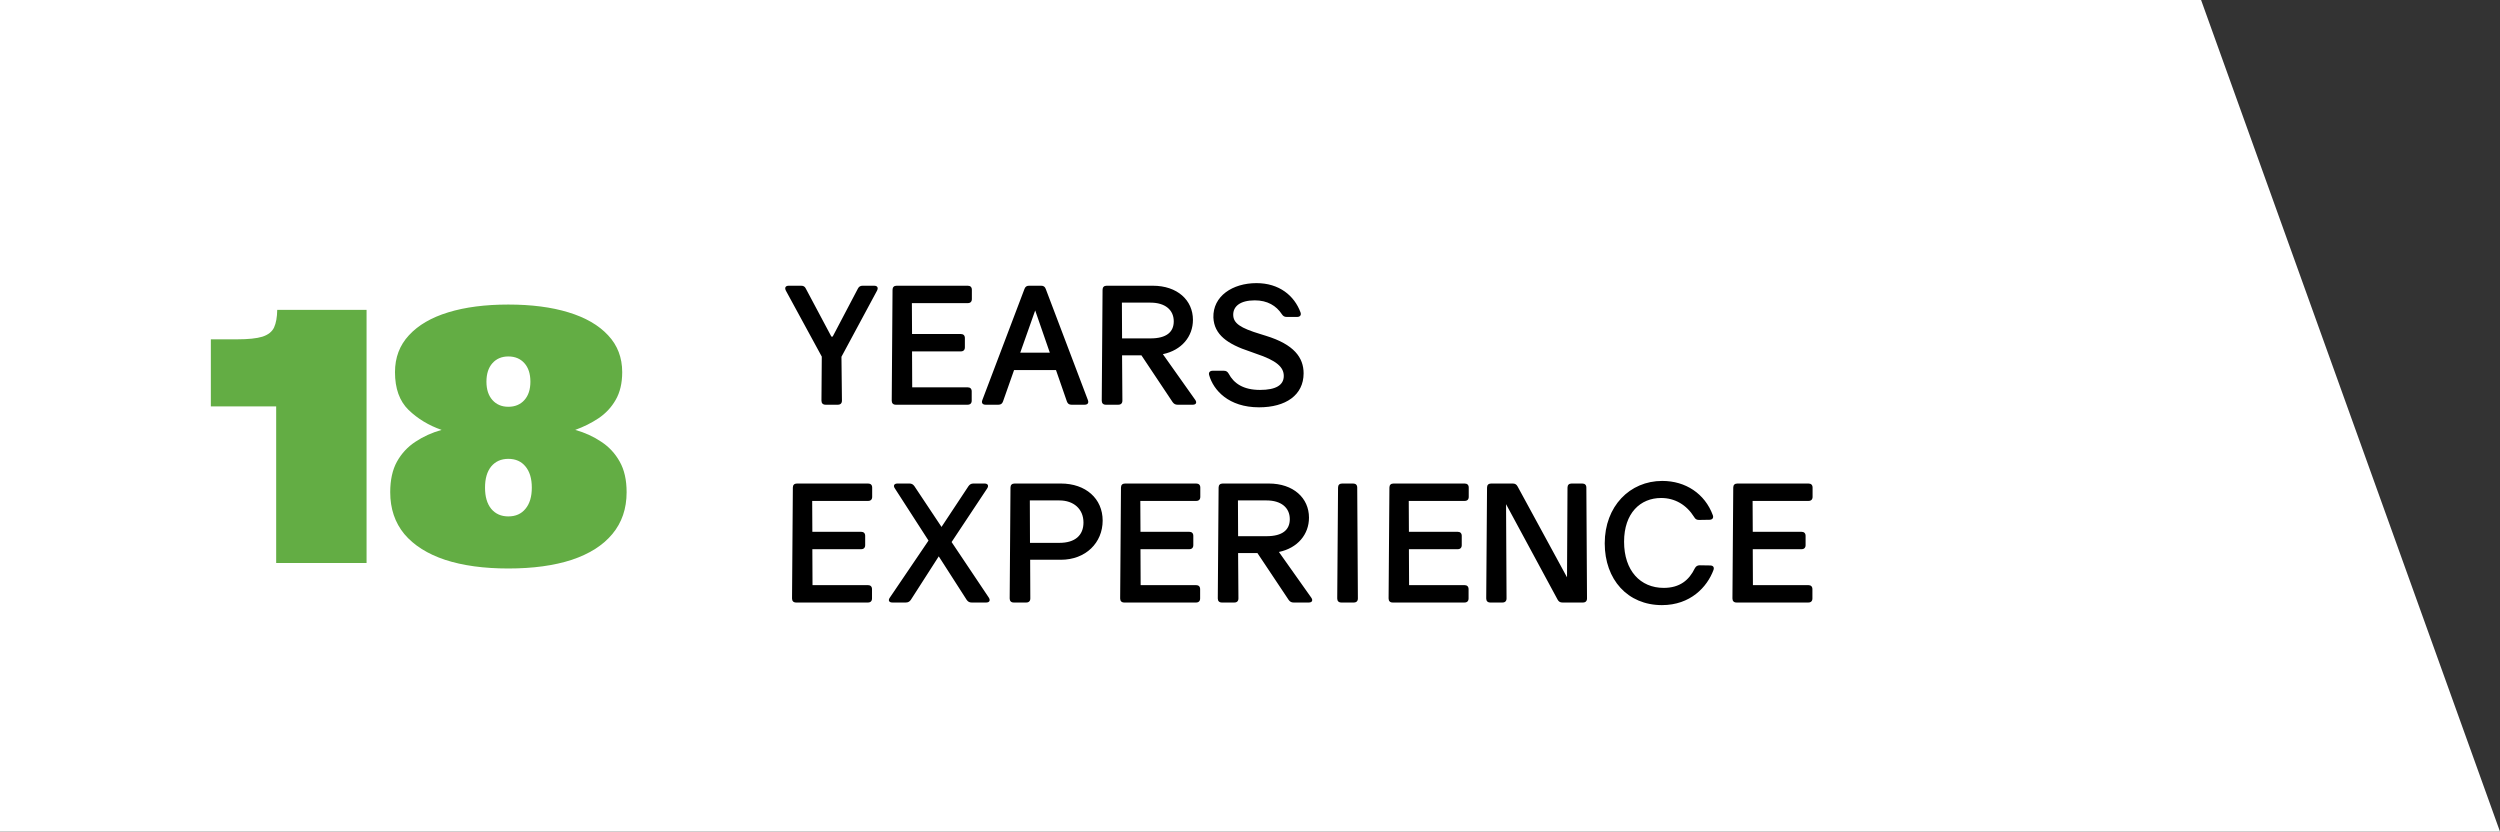
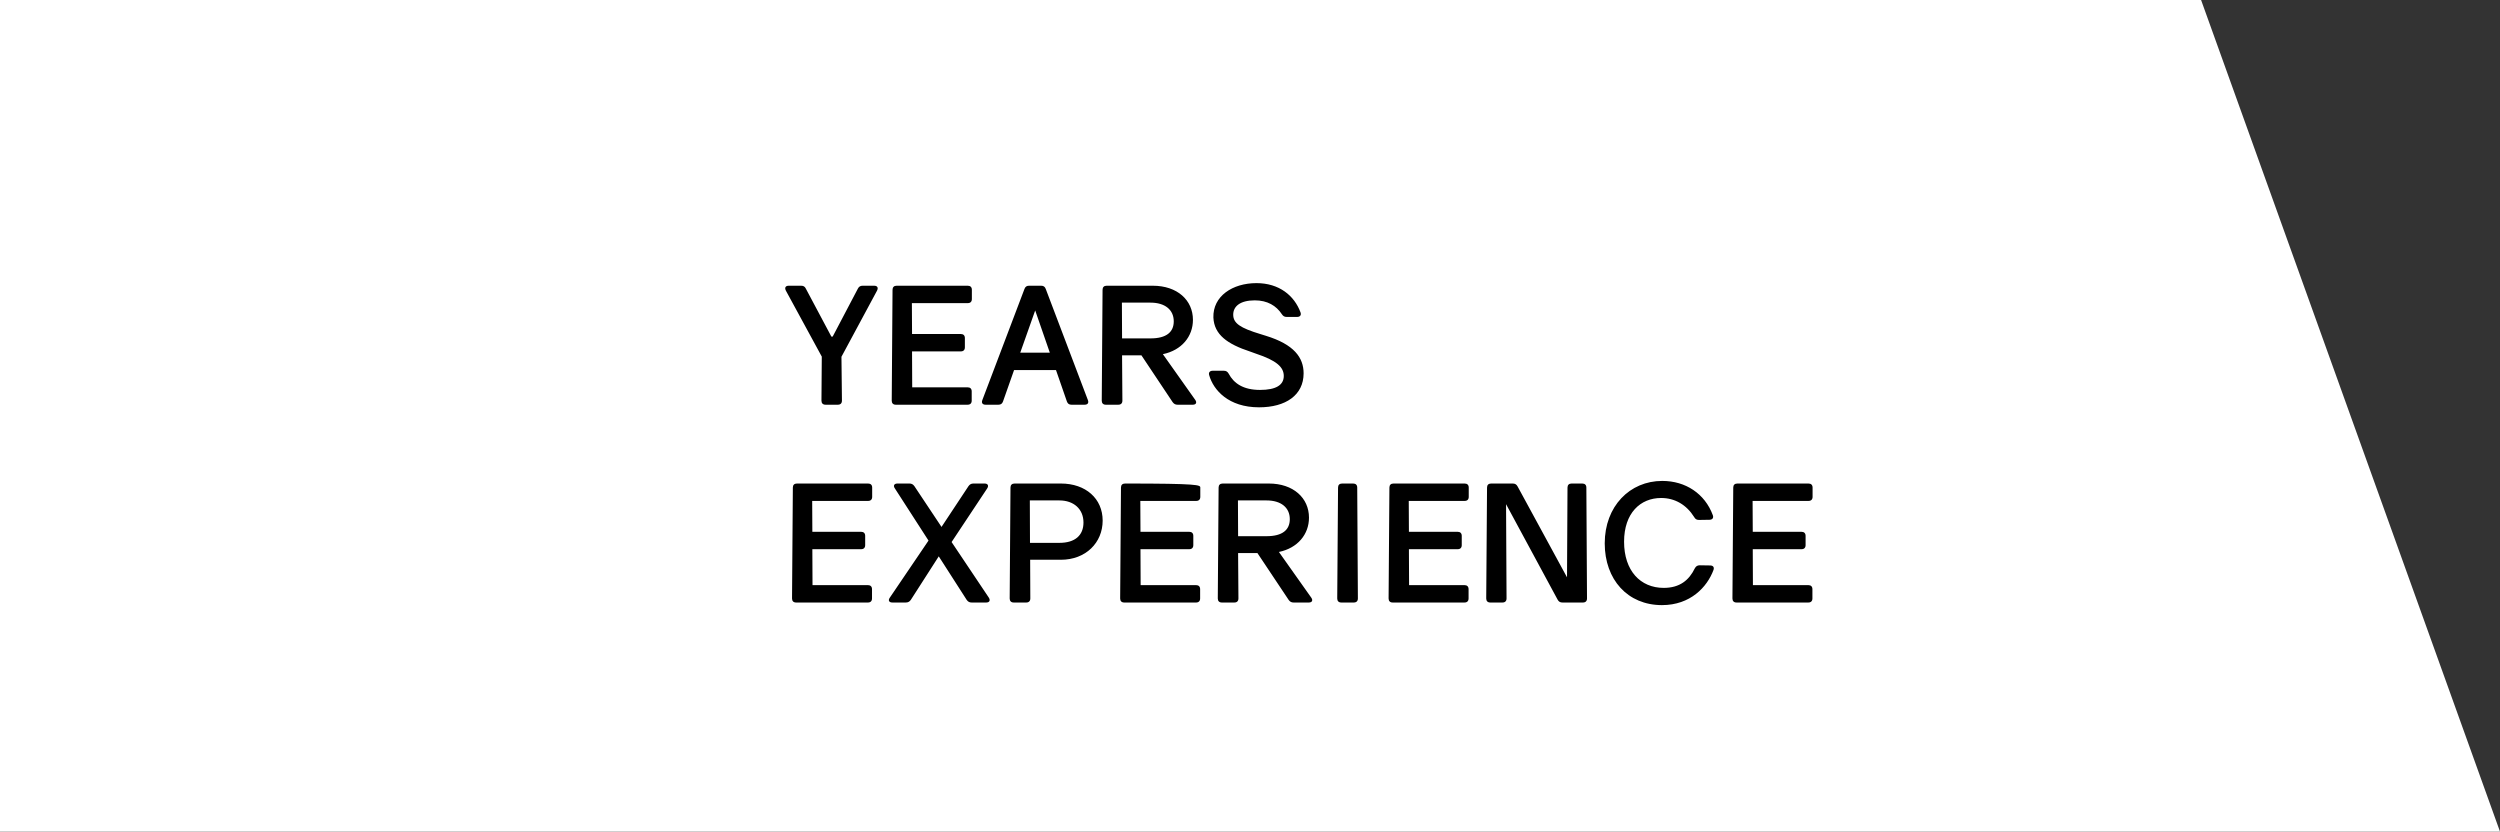
<svg xmlns="http://www.w3.org/2000/svg" width="484" height="161" viewBox="0 0 484 161" fill="none">
  <rect x="0" y="0" width="484" height="161" fill="#333333" stroke="none" />
  <path d="M0 0H426.13L484 161H0V0Z" fill="white" />
-   <path d="M53.467 109V73.727L57.534 78.683H40.82V65.694H45.879C48.066 65.694 49.707 65.523 50.801 65.182C51.917 64.817 52.669 64.225 53.057 63.404C53.444 62.561 53.649 61.422 53.672 59.986H70.967V109H53.467ZM98.413 110.06C93.674 110.06 89.595 109.501 86.177 108.385C82.759 107.245 80.127 105.582 78.281 103.395C76.458 101.184 75.547 98.484 75.547 95.294C75.547 92.924 75.98 90.953 76.846 89.381C77.734 87.786 78.931 86.498 80.435 85.519C81.939 84.516 83.625 83.753 85.493 83.228C83.009 82.363 80.879 81.075 79.102 79.366C77.347 77.657 76.47 75.219 76.47 72.052C76.47 69.226 77.37 66.845 79.17 64.908C80.97 62.949 83.511 61.467 86.792 60.465C90.073 59.462 93.947 58.961 98.413 58.961C102.879 58.961 106.753 59.462 110.034 60.465C113.338 61.467 115.902 62.949 117.725 64.908C119.548 66.845 120.459 69.226 120.459 72.052C120.459 74.171 120.037 75.96 119.194 77.418C118.374 78.853 117.269 80.038 115.879 80.973C114.512 81.884 113.008 82.636 111.367 83.228C113.236 83.753 114.91 84.516 116.392 85.519C117.896 86.498 119.092 87.786 119.98 89.381C120.869 90.953 121.313 92.924 121.313 95.294C121.313 98.484 120.391 101.184 118.545 103.395C116.722 105.582 114.102 107.245 110.684 108.385C107.266 109.501 103.175 110.06 98.413 110.06ZM98.413 99.977C99.826 99.977 100.931 99.487 101.729 98.507C102.549 97.527 102.959 96.16 102.959 94.405C102.959 92.651 102.549 91.284 101.729 90.304C100.931 89.324 99.826 88.834 98.413 88.834C97.023 88.834 95.918 89.324 95.098 90.304C94.3 91.284 93.901 92.651 93.901 94.405C93.901 96.16 94.3 97.527 95.098 98.507C95.918 99.487 97.023 99.977 98.413 99.977ZM98.413 78.751C99.712 78.751 100.749 78.318 101.523 77.452C102.298 76.586 102.686 75.401 102.686 73.897C102.686 72.371 102.298 71.174 101.523 70.309C100.749 69.443 99.712 69.01 98.413 69.01C97.137 69.01 96.112 69.443 95.337 70.309C94.562 71.174 94.175 72.371 94.175 73.897C94.175 75.401 94.562 76.586 95.337 77.452C96.112 78.318 97.137 78.751 98.413 78.751Z" fill="#63AD44" />
  <path d="M162.905 69.069L162.999 77.566C162.999 78.07 162.716 78.353 162.212 78.353H159.821C159.317 78.353 159.034 78.07 159.034 77.566L159.097 69.038L152.142 56.261C151.859 55.694 152.079 55.317 152.708 55.317H155.1C155.541 55.317 155.824 55.474 156.013 55.883L160.954 65.167H161.205L166.083 55.883C166.272 55.505 166.555 55.317 166.996 55.317H169.23C169.86 55.317 170.08 55.694 169.797 56.261L162.905 69.069ZM176.54 58.684L176.572 64.663H186.013C186.517 64.663 186.8 64.947 186.8 65.45V67.244C186.8 67.747 186.517 68.031 186.013 68.031H176.572L176.603 74.986H187.335C187.838 74.986 188.122 75.269 188.122 75.772V77.566C188.122 78.07 187.838 78.353 187.335 78.353H173.425C172.921 78.353 172.638 78.07 172.638 77.566L172.795 56.103C172.795 55.6 173.079 55.317 173.582 55.317H187.366C187.87 55.317 188.153 55.6 188.153 56.103V57.897C188.153 58.401 187.87 58.684 187.366 58.684H176.54ZM204.442 71.65H196.322L194.182 77.724C194.025 78.164 193.742 78.353 193.301 78.353H190.815C190.217 78.353 189.965 78.007 190.186 77.44L198.336 55.946C198.494 55.505 198.777 55.317 199.218 55.317H201.578C202.018 55.317 202.302 55.505 202.459 55.946L210.61 77.44C210.83 78.007 210.578 78.353 209.981 78.353H207.431C206.991 78.353 206.708 78.164 206.55 77.724L204.442 71.65ZM203.246 68.282L200.413 60.1L197.518 68.282H203.246ZM220.977 68.786H217.232L217.295 77.566C217.295 78.07 217.011 78.353 216.508 78.353H214.085C213.581 78.353 213.298 78.07 213.298 77.566L213.455 56.103C213.455 55.6 213.738 55.317 214.242 55.317H223.18C227.932 55.317 230.953 58.117 230.953 61.925C230.953 65.135 228.781 67.81 225.131 68.566L231.393 77.409C231.771 77.944 231.551 78.353 230.921 78.353H227.963C227.554 78.353 227.271 78.196 227.019 77.85L220.977 68.786ZM217.232 65.513H222.739C225.823 65.513 227.239 64.286 227.239 62.209C227.239 59.974 225.54 58.59 222.739 58.59H217.2L217.232 65.513ZM243.252 54.813C247.657 54.813 250.584 57.236 251.78 60.478C251.969 61.013 251.686 61.359 251.119 61.359H249.105C248.665 61.359 248.413 61.202 248.161 60.824C247.091 59.187 245.36 58.149 242.937 58.149C240.042 58.149 238.751 59.345 238.751 60.918C238.751 62.586 240.105 63.499 244.07 64.695L245.077 65.01C250.521 66.677 252.378 69.227 252.378 72.279C252.378 76.496 248.916 78.857 243.755 78.857C237.839 78.857 234.912 75.521 234.094 72.625C233.936 72.09 234.251 71.776 234.786 71.776H236.926C237.398 71.776 237.65 71.965 237.87 72.342C238.877 74.23 240.702 75.489 243.944 75.489C247.028 75.489 248.539 74.545 248.539 72.783C248.539 71.083 247.154 69.793 243.157 68.471L242.024 68.062C237.618 66.615 235.069 64.789 234.912 61.485C234.786 57.331 238.625 54.813 243.252 54.813Z" fill="black" />
-   <path d="M157.24 96.978L157.271 102.957H166.713C167.216 102.957 167.499 103.241 167.499 103.744V105.538C167.499 106.041 167.216 106.325 166.713 106.325H157.271L157.303 113.28H168.034C168.538 113.28 168.821 113.563 168.821 114.066V115.86C168.821 116.364 168.538 116.647 168.034 116.647H154.124C153.621 116.647 153.338 116.364 153.338 115.86L153.495 94.397C153.495 93.894 153.778 93.611 154.282 93.611H168.066C168.569 93.611 168.853 93.894 168.853 94.397V96.191C168.853 96.695 168.569 96.978 168.066 96.978H157.24ZM190.932 116.647H188.1C187.691 116.647 187.407 116.49 187.156 116.143L181.743 107.709L176.33 116.143C176.078 116.49 175.795 116.647 175.354 116.647H172.773C172.113 116.647 171.892 116.238 172.27 115.703L179.76 104.657L173.246 94.555C172.868 94.02 173.12 93.611 173.749 93.611H176.078C176.487 93.611 176.77 93.768 177.022 94.114L182.278 102.013L187.502 94.114C187.753 93.768 188.037 93.611 188.446 93.611H190.617C191.247 93.611 191.467 94.02 191.121 94.555L184.229 104.94L191.436 115.703C191.782 116.238 191.561 116.647 190.932 116.647ZM196.417 93.611H205.386C210.201 93.611 213.474 96.537 213.474 100.786C213.474 105.066 210.201 108.37 205.386 108.37H199.438L199.469 115.86C199.469 116.364 199.186 116.647 198.683 116.647H196.259C195.756 116.647 195.473 116.364 195.473 115.86L195.63 94.397C195.63 93.894 195.913 93.611 196.417 93.611ZM199.406 105.097H205.103C208.155 105.097 209.76 103.618 209.76 101.163C209.76 98.52 207.841 96.883 205.103 96.883H199.375L199.406 105.097ZM220.765 96.978L220.797 102.957H230.238C230.741 102.957 231.025 103.241 231.025 103.744V105.538C231.025 106.041 230.741 106.325 230.238 106.325H220.797L220.828 113.28H231.56C232.063 113.28 232.346 113.563 232.346 114.066V115.86C232.346 116.364 232.063 116.647 231.56 116.647H217.65C217.146 116.647 216.863 116.364 216.863 115.86L217.02 94.397C217.02 93.894 217.303 93.611 217.807 93.611H231.591C232.095 93.611 232.378 93.894 232.378 94.397V96.191C232.378 96.695 232.095 96.978 231.591 96.978H220.765ZM243.442 107.08H239.697L239.76 115.86C239.76 116.364 239.477 116.647 238.974 116.647H236.55C236.047 116.647 235.764 116.364 235.764 115.86L235.921 94.397C235.921 93.894 236.204 93.611 236.708 93.611H245.645C250.397 93.611 253.419 96.411 253.419 100.219C253.419 103.429 251.247 106.104 247.596 106.86L253.859 115.703C254.237 116.238 254.016 116.647 253.387 116.647H250.429C250.02 116.647 249.736 116.49 249.485 116.143L243.442 107.08ZM239.697 103.807H245.205C248.289 103.807 249.705 102.58 249.705 100.503C249.705 98.268 248.006 96.883 245.205 96.883H239.666L239.697 103.807ZM262.759 94.397L262.885 115.86C262.885 116.364 262.602 116.647 262.098 116.647H259.675C259.172 116.647 258.888 116.364 258.888 115.86L259.046 94.397C259.046 93.894 259.329 93.611 259.832 93.611H261.972C262.476 93.611 262.759 93.894 262.759 94.397ZM272.735 96.978L272.766 102.957H282.207C282.711 102.957 282.994 103.241 282.994 103.744V105.538C282.994 106.041 282.711 106.325 282.207 106.325H272.766L272.798 113.28H283.529C284.033 113.28 284.316 113.563 284.316 114.066V115.86C284.316 116.364 284.033 116.647 283.529 116.647H269.619C269.115 116.647 268.832 116.364 268.832 115.86L268.99 94.397C268.99 93.894 269.273 93.611 269.776 93.611H283.56C284.064 93.611 284.347 93.894 284.347 94.397V96.191C284.347 96.695 284.064 96.978 283.56 96.978H272.735ZM307.119 94.397L307.245 115.86C307.245 116.364 306.962 116.647 306.458 116.647H302.493C302.052 116.647 301.769 116.49 301.549 116.081L291.572 97.607L291.667 115.86C291.667 116.364 291.384 116.647 290.88 116.647H288.52C288.016 116.647 287.733 116.364 287.733 115.86L287.89 94.397C287.89 93.894 288.174 93.611 288.677 93.611H292.863C293.303 93.611 293.587 93.768 293.807 94.177L303.374 111.769L303.468 94.397C303.468 93.894 303.752 93.611 304.255 93.611H306.332C306.836 93.611 307.119 93.894 307.119 94.397ZM321.816 93.107C326.317 93.107 330.062 95.562 331.604 99.747C331.793 100.282 331.509 100.628 330.943 100.628L328.929 100.66C328.488 100.66 328.205 100.503 327.985 100.093C326.506 97.733 324.271 96.411 321.596 96.411C317.568 96.411 314.421 99.338 314.421 104.877C314.421 110.479 317.568 113.815 322.1 113.815C325.215 113.815 327.009 112.304 328.111 110.038C328.331 109.629 328.614 109.44 329.055 109.44L331.069 109.472C331.667 109.472 331.918 109.818 331.73 110.353C330.502 113.657 327.261 117.151 321.753 117.151C315.113 117.151 310.676 112.21 310.676 105.192C310.676 98.016 315.522 93.107 321.816 93.107ZM339.302 96.978L339.334 102.957H348.775C349.278 102.957 349.562 103.241 349.562 103.744V105.538C349.562 106.041 349.278 106.325 348.775 106.325H339.334L339.365 113.28H350.097C350.6 113.28 350.883 113.563 350.883 114.066V115.86C350.883 116.364 350.6 116.647 350.097 116.647H336.187C335.683 116.647 335.4 116.364 335.4 115.86L335.557 94.397C335.557 93.894 335.841 93.611 336.344 93.611H350.128C350.632 93.611 350.915 93.894 350.915 94.397V96.191C350.915 96.695 350.632 96.978 350.128 96.978H339.302Z" fill="black" />
+   <path d="M157.24 96.978L157.271 102.957H166.713C167.216 102.957 167.499 103.241 167.499 103.744V105.538C167.499 106.041 167.216 106.325 166.713 106.325H157.271L157.303 113.28H168.034C168.538 113.28 168.821 113.563 168.821 114.066V115.86C168.821 116.364 168.538 116.647 168.034 116.647H154.124C153.621 116.647 153.338 116.364 153.338 115.86L153.495 94.397C153.495 93.894 153.778 93.611 154.282 93.611H168.066C168.569 93.611 168.853 93.894 168.853 94.397V96.191C168.853 96.695 168.569 96.978 168.066 96.978H157.24ZM190.932 116.647H188.1C187.691 116.647 187.407 116.49 187.156 116.143L181.743 107.709L176.33 116.143C176.078 116.49 175.795 116.647 175.354 116.647H172.773C172.113 116.647 171.892 116.238 172.27 115.703L179.76 104.657L173.246 94.555C172.868 94.02 173.12 93.611 173.749 93.611H176.078C176.487 93.611 176.77 93.768 177.022 94.114L182.278 102.013L187.502 94.114C187.753 93.768 188.037 93.611 188.446 93.611H190.617C191.247 93.611 191.467 94.02 191.121 94.555L184.229 104.94L191.436 115.703C191.782 116.238 191.561 116.647 190.932 116.647ZM196.417 93.611H205.386C210.201 93.611 213.474 96.537 213.474 100.786C213.474 105.066 210.201 108.37 205.386 108.37H199.438L199.469 115.86C199.469 116.364 199.186 116.647 198.683 116.647H196.259C195.756 116.647 195.473 116.364 195.473 115.86L195.63 94.397C195.63 93.894 195.913 93.611 196.417 93.611ZM199.406 105.097H205.103C208.155 105.097 209.76 103.618 209.76 101.163C209.76 98.52 207.841 96.883 205.103 96.883H199.375L199.406 105.097ZM220.765 96.978L220.797 102.957H230.238C230.741 102.957 231.025 103.241 231.025 103.744V105.538C231.025 106.041 230.741 106.325 230.238 106.325H220.797L220.828 113.28H231.56C232.063 113.28 232.346 113.563 232.346 114.066V115.86C232.346 116.364 232.063 116.647 231.56 116.647H217.65C217.146 116.647 216.863 116.364 216.863 115.86L217.02 94.397C217.02 93.894 217.303 93.611 217.807 93.611C232.095 93.611 232.378 93.894 232.378 94.397V96.191C232.378 96.695 232.095 96.978 231.591 96.978H220.765ZM243.442 107.08H239.697L239.76 115.86C239.76 116.364 239.477 116.647 238.974 116.647H236.55C236.047 116.647 235.764 116.364 235.764 115.86L235.921 94.397C235.921 93.894 236.204 93.611 236.708 93.611H245.645C250.397 93.611 253.419 96.411 253.419 100.219C253.419 103.429 251.247 106.104 247.596 106.86L253.859 115.703C254.237 116.238 254.016 116.647 253.387 116.647H250.429C250.02 116.647 249.736 116.49 249.485 116.143L243.442 107.08ZM239.697 103.807H245.205C248.289 103.807 249.705 102.58 249.705 100.503C249.705 98.268 248.006 96.883 245.205 96.883H239.666L239.697 103.807ZM262.759 94.397L262.885 115.86C262.885 116.364 262.602 116.647 262.098 116.647H259.675C259.172 116.647 258.888 116.364 258.888 115.86L259.046 94.397C259.046 93.894 259.329 93.611 259.832 93.611H261.972C262.476 93.611 262.759 93.894 262.759 94.397ZM272.735 96.978L272.766 102.957H282.207C282.711 102.957 282.994 103.241 282.994 103.744V105.538C282.994 106.041 282.711 106.325 282.207 106.325H272.766L272.798 113.28H283.529C284.033 113.28 284.316 113.563 284.316 114.066V115.86C284.316 116.364 284.033 116.647 283.529 116.647H269.619C269.115 116.647 268.832 116.364 268.832 115.86L268.99 94.397C268.99 93.894 269.273 93.611 269.776 93.611H283.56C284.064 93.611 284.347 93.894 284.347 94.397V96.191C284.347 96.695 284.064 96.978 283.56 96.978H272.735ZM307.119 94.397L307.245 115.86C307.245 116.364 306.962 116.647 306.458 116.647H302.493C302.052 116.647 301.769 116.49 301.549 116.081L291.572 97.607L291.667 115.86C291.667 116.364 291.384 116.647 290.88 116.647H288.52C288.016 116.647 287.733 116.364 287.733 115.86L287.89 94.397C287.89 93.894 288.174 93.611 288.677 93.611H292.863C293.303 93.611 293.587 93.768 293.807 94.177L303.374 111.769L303.468 94.397C303.468 93.894 303.752 93.611 304.255 93.611H306.332C306.836 93.611 307.119 93.894 307.119 94.397ZM321.816 93.107C326.317 93.107 330.062 95.562 331.604 99.747C331.793 100.282 331.509 100.628 330.943 100.628L328.929 100.66C328.488 100.66 328.205 100.503 327.985 100.093C326.506 97.733 324.271 96.411 321.596 96.411C317.568 96.411 314.421 99.338 314.421 104.877C314.421 110.479 317.568 113.815 322.1 113.815C325.215 113.815 327.009 112.304 328.111 110.038C328.331 109.629 328.614 109.44 329.055 109.44L331.069 109.472C331.667 109.472 331.918 109.818 331.73 110.353C330.502 113.657 327.261 117.151 321.753 117.151C315.113 117.151 310.676 112.21 310.676 105.192C310.676 98.016 315.522 93.107 321.816 93.107ZM339.302 96.978L339.334 102.957H348.775C349.278 102.957 349.562 103.241 349.562 103.744V105.538C349.562 106.041 349.278 106.325 348.775 106.325H339.334L339.365 113.28H350.097C350.6 113.28 350.883 113.563 350.883 114.066V115.86C350.883 116.364 350.6 116.647 350.097 116.647H336.187C335.683 116.647 335.4 116.364 335.4 115.86L335.557 94.397C335.557 93.894 335.841 93.611 336.344 93.611H350.128C350.632 93.611 350.915 93.894 350.915 94.397V96.191C350.915 96.695 350.632 96.978 350.128 96.978H339.302Z" fill="black" />
</svg>